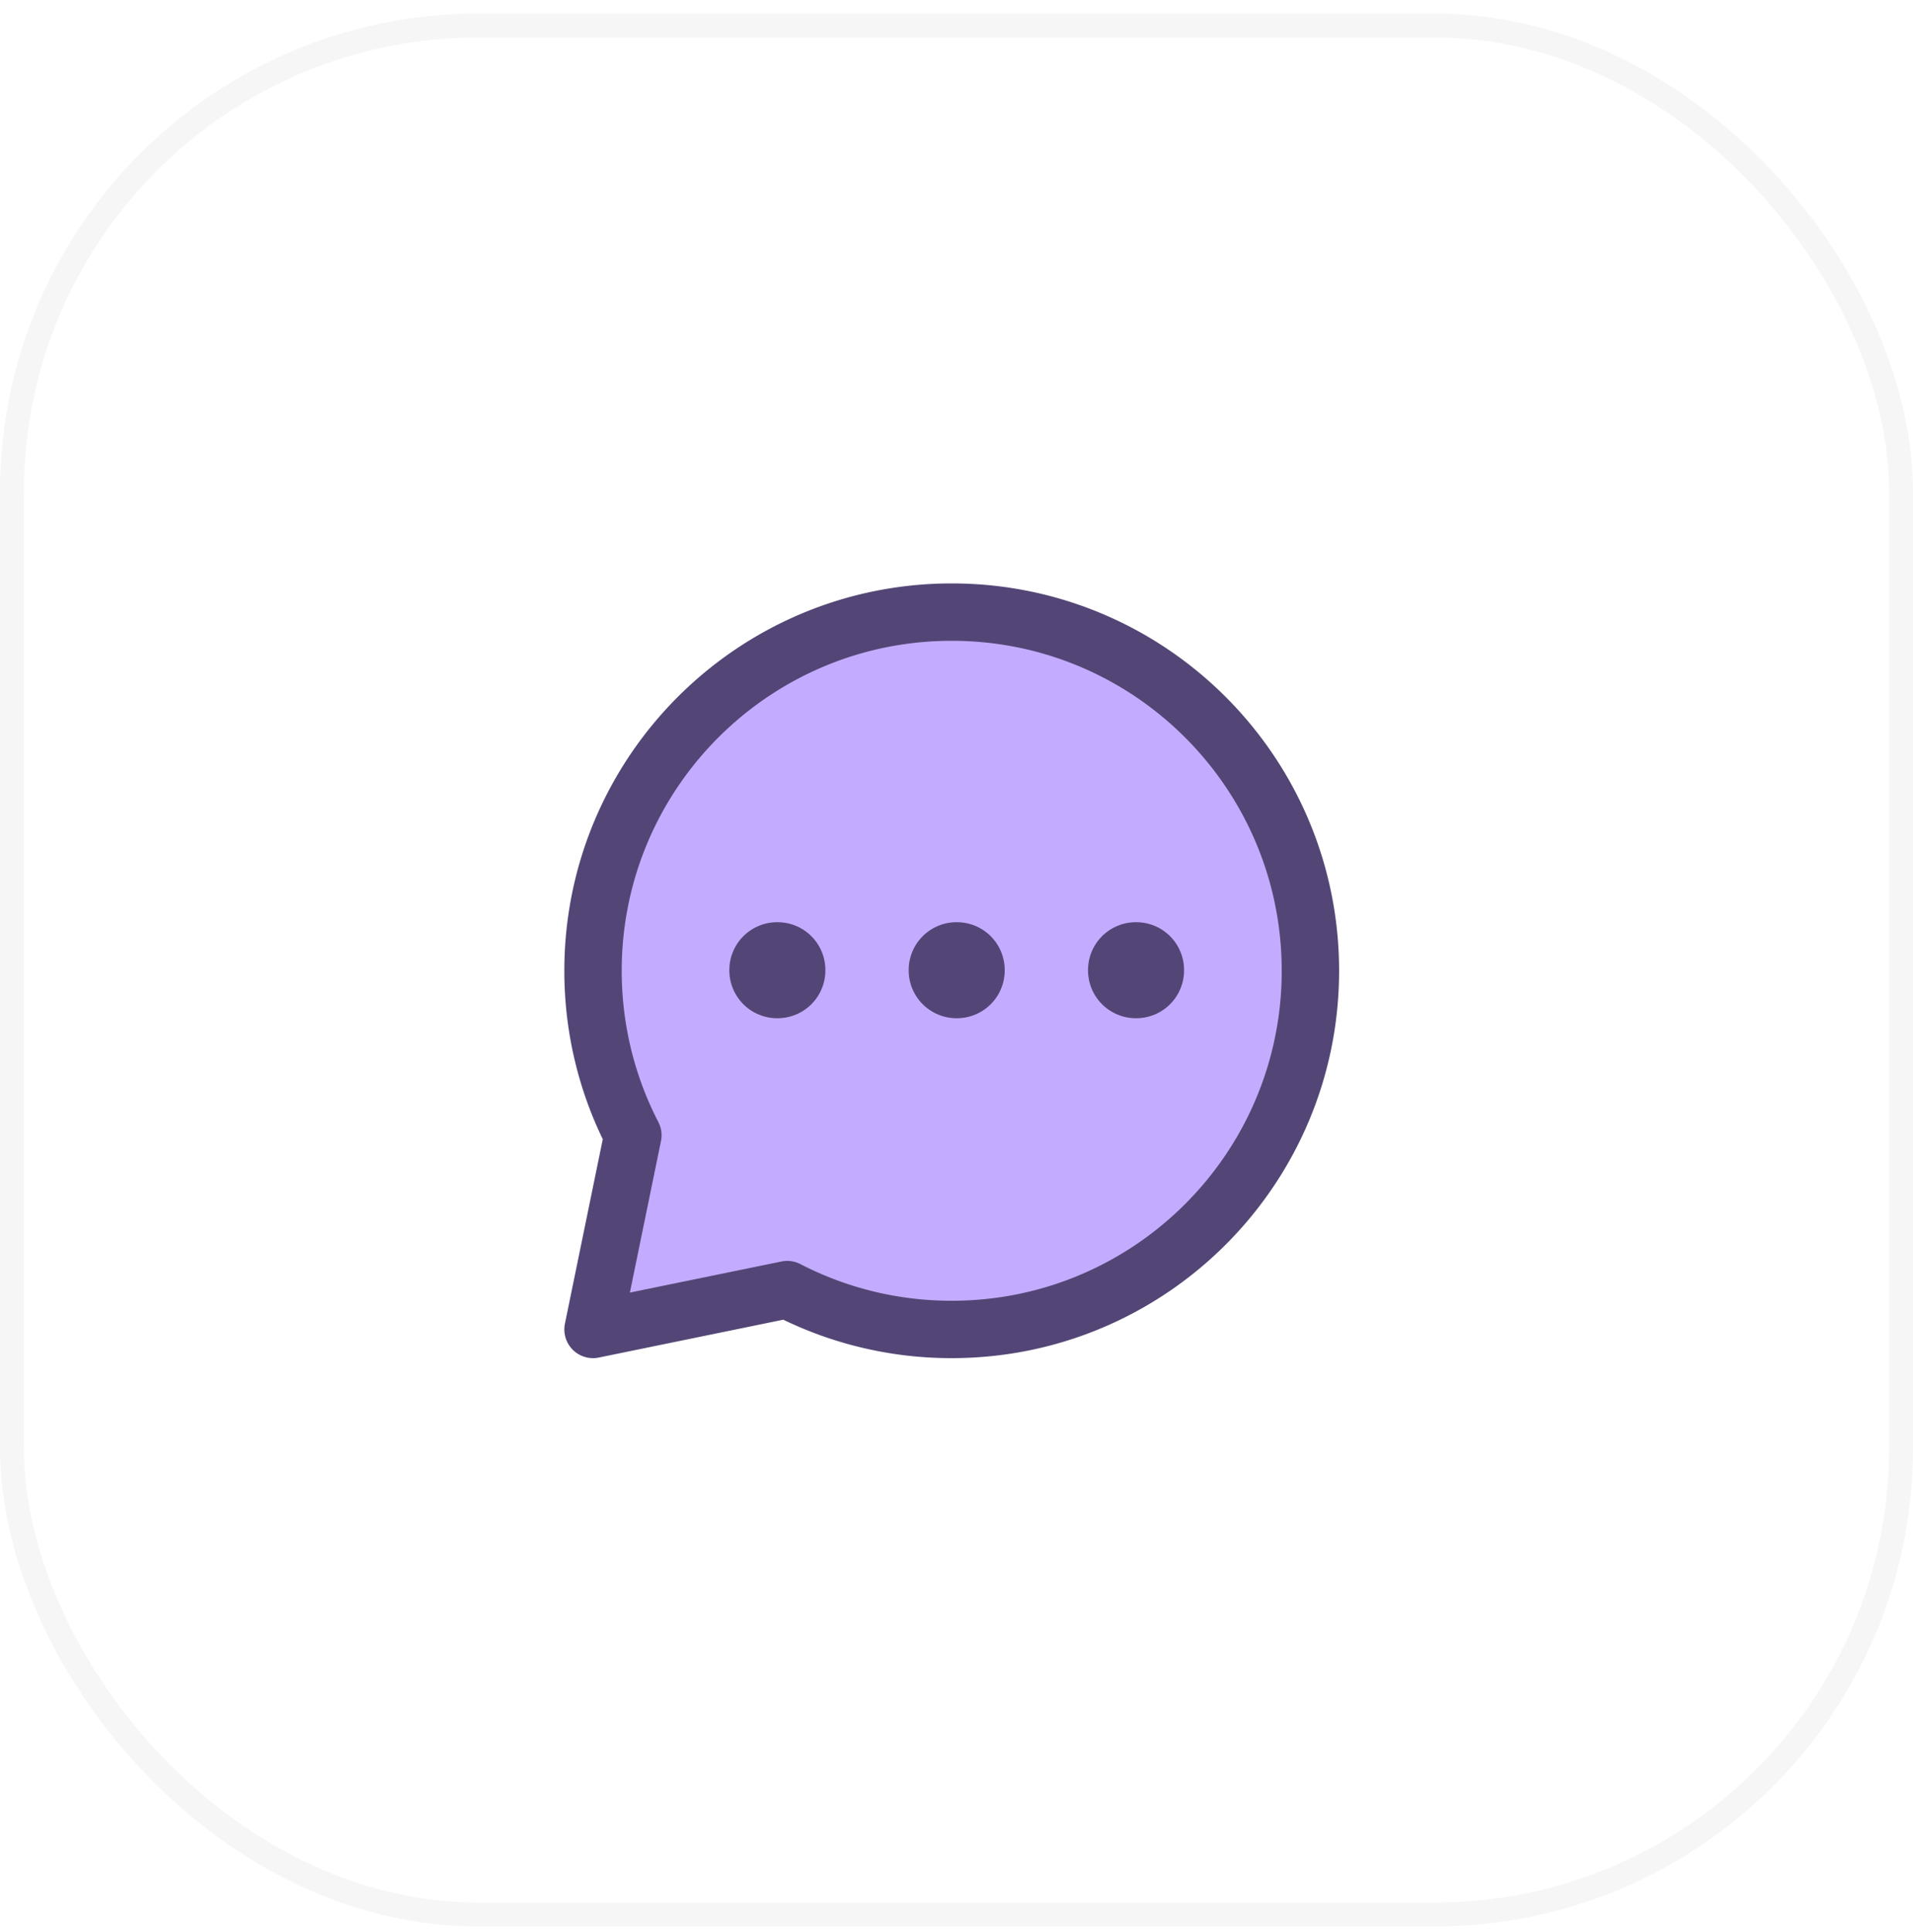
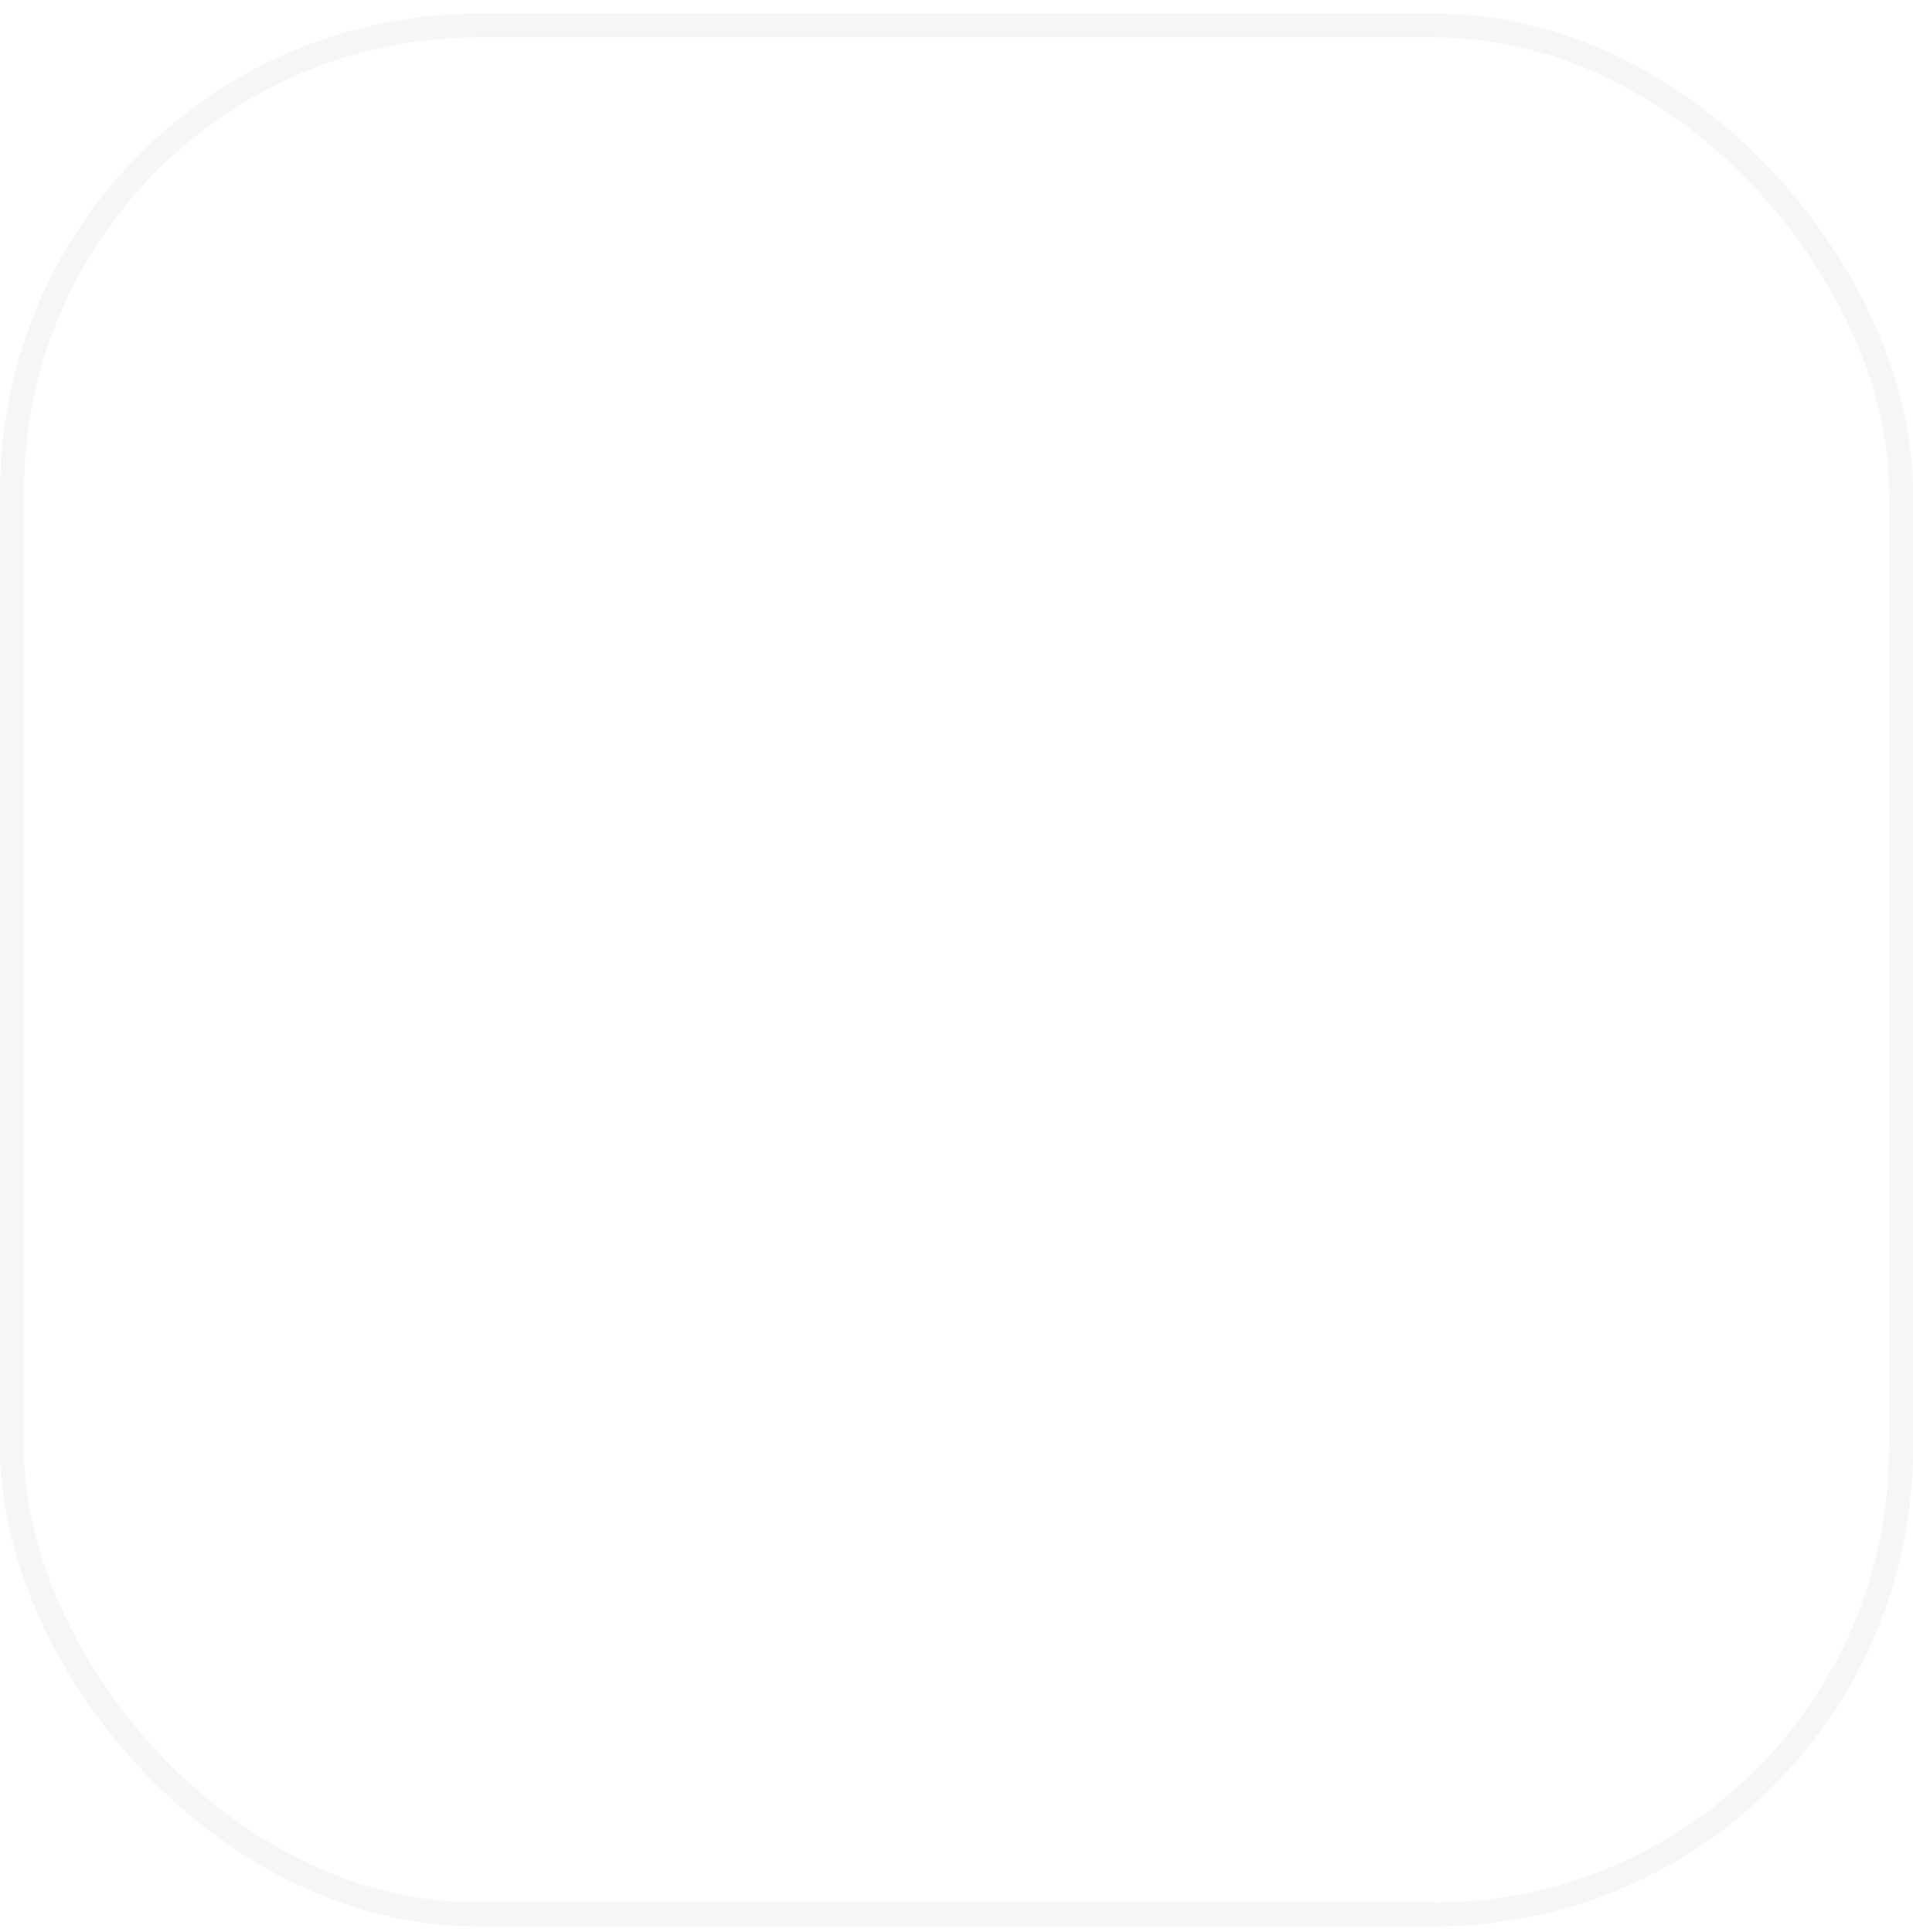
<svg xmlns="http://www.w3.org/2000/svg" width="100" height="101" fill="none">
  <g filter="url(#a)">
-     <rect width="100" height="100" y=".71" fill="#fff" fill-opacity=".3" rx="25" />
    <rect width="98.75" height="98.75" x=".625" y="1.335" stroke="#403F41" stroke-opacity=".05" stroke-width="1.25" rx="24.375" />
  </g>
  <g stroke="#534676" stroke-linejoin="round" clip-path="url(#b)">
    <path fill="#C3ACFF" stroke-linecap="round" stroke-width="3" d="M49.75 69.5c10.355 0 18.75-8.395 18.75-18.75S60.105 32 49.75 32 31 40.395 31 50.75c0 3.1.752 6.023 2.083 8.598L31 69.5l10.152-2.083A18.67 18.67 0 0 0 49.75 69.5z" />
-     <path stroke-width="5" d="M40.625 50.71h.021v.021h-.021zm9.375 0h.021v.021H50zm9.375 0h.021v.021h-.021z" />
  </g>
  <defs>
    <clipPath id="b">
-       <path fill="#fff" d="M25 25.71h50v50H25z" />
-     </clipPath>
+       </clipPath>
    <filter id="a" width="125" height="125" x="-12.5" y="-11.79" color-interpolation-filters="sRGB" filterUnits="userSpaceOnUse">
      <feFlood flood-opacity="0" result="BackgroundImageFix" />
      <feGaussianBlur in="BackgroundImageFix" stdDeviation="6.25" />
      <feComposite in2="SourceAlpha" operator="in" result="effect1_backgroundBlur_1035_10461" />
      <feBlend in="SourceGraphic" in2="effect1_backgroundBlur_1035_10461" result="shape" />
    </filter>
  </defs>
</svg>